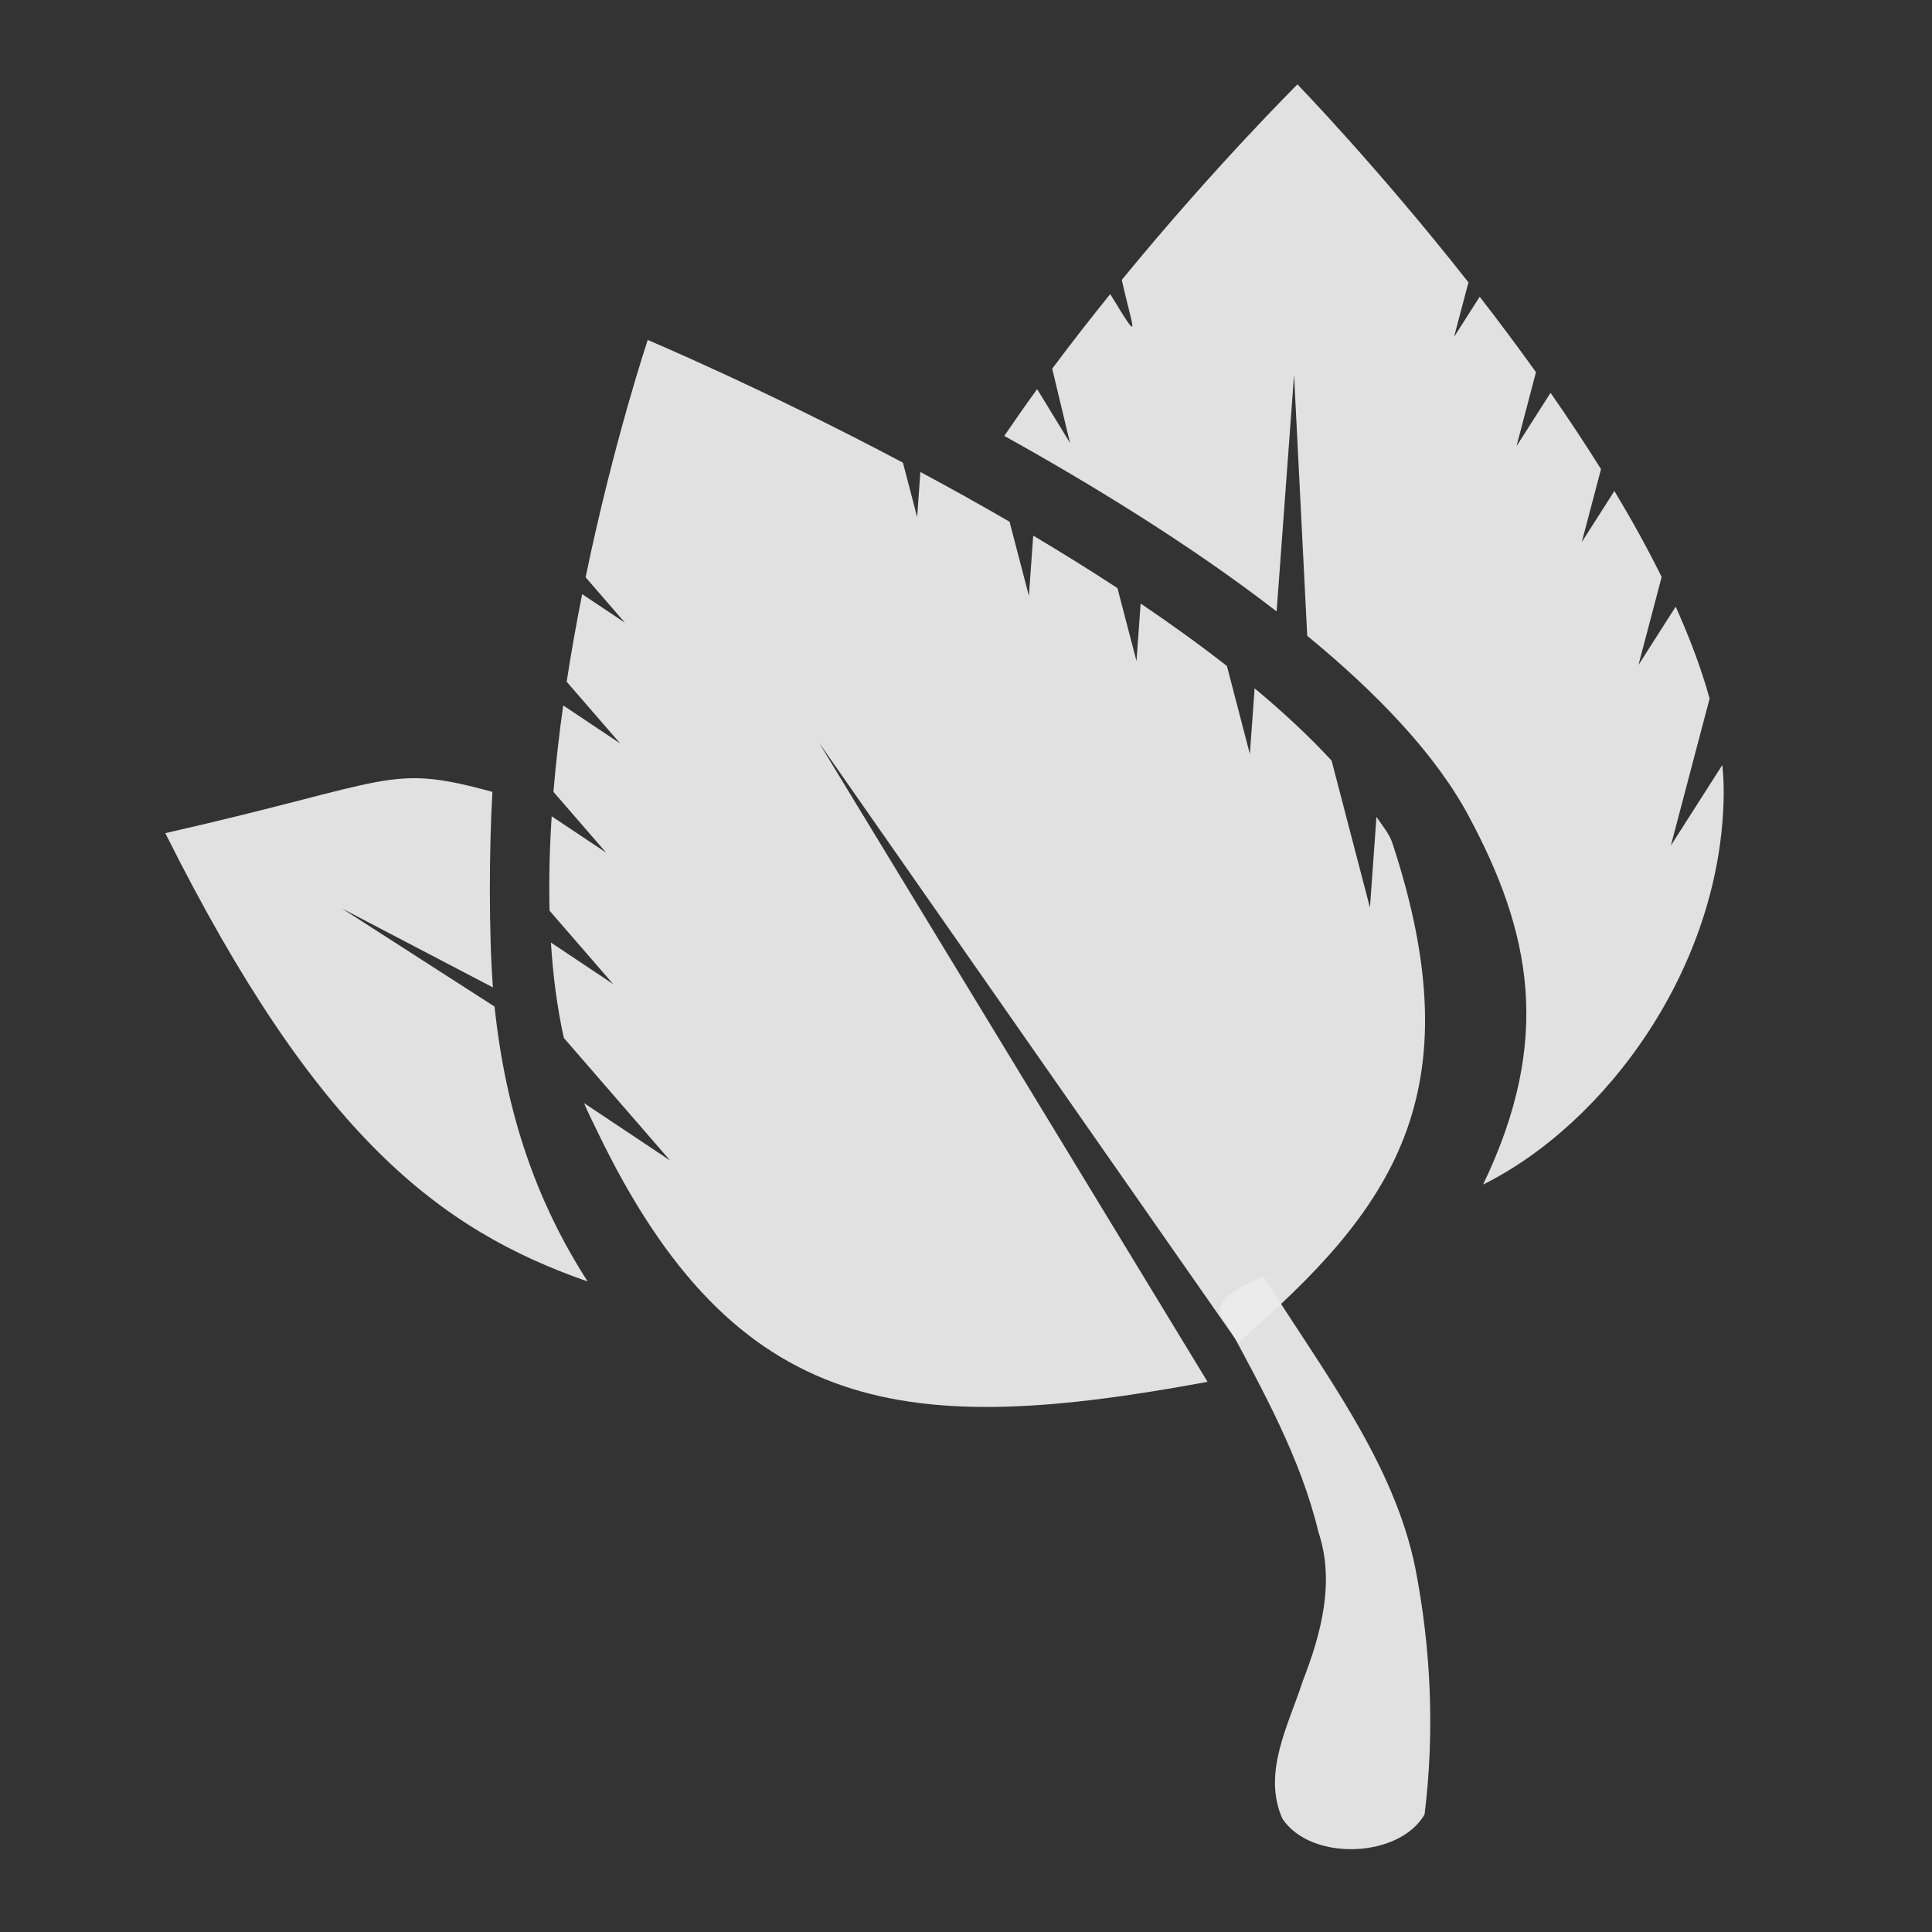
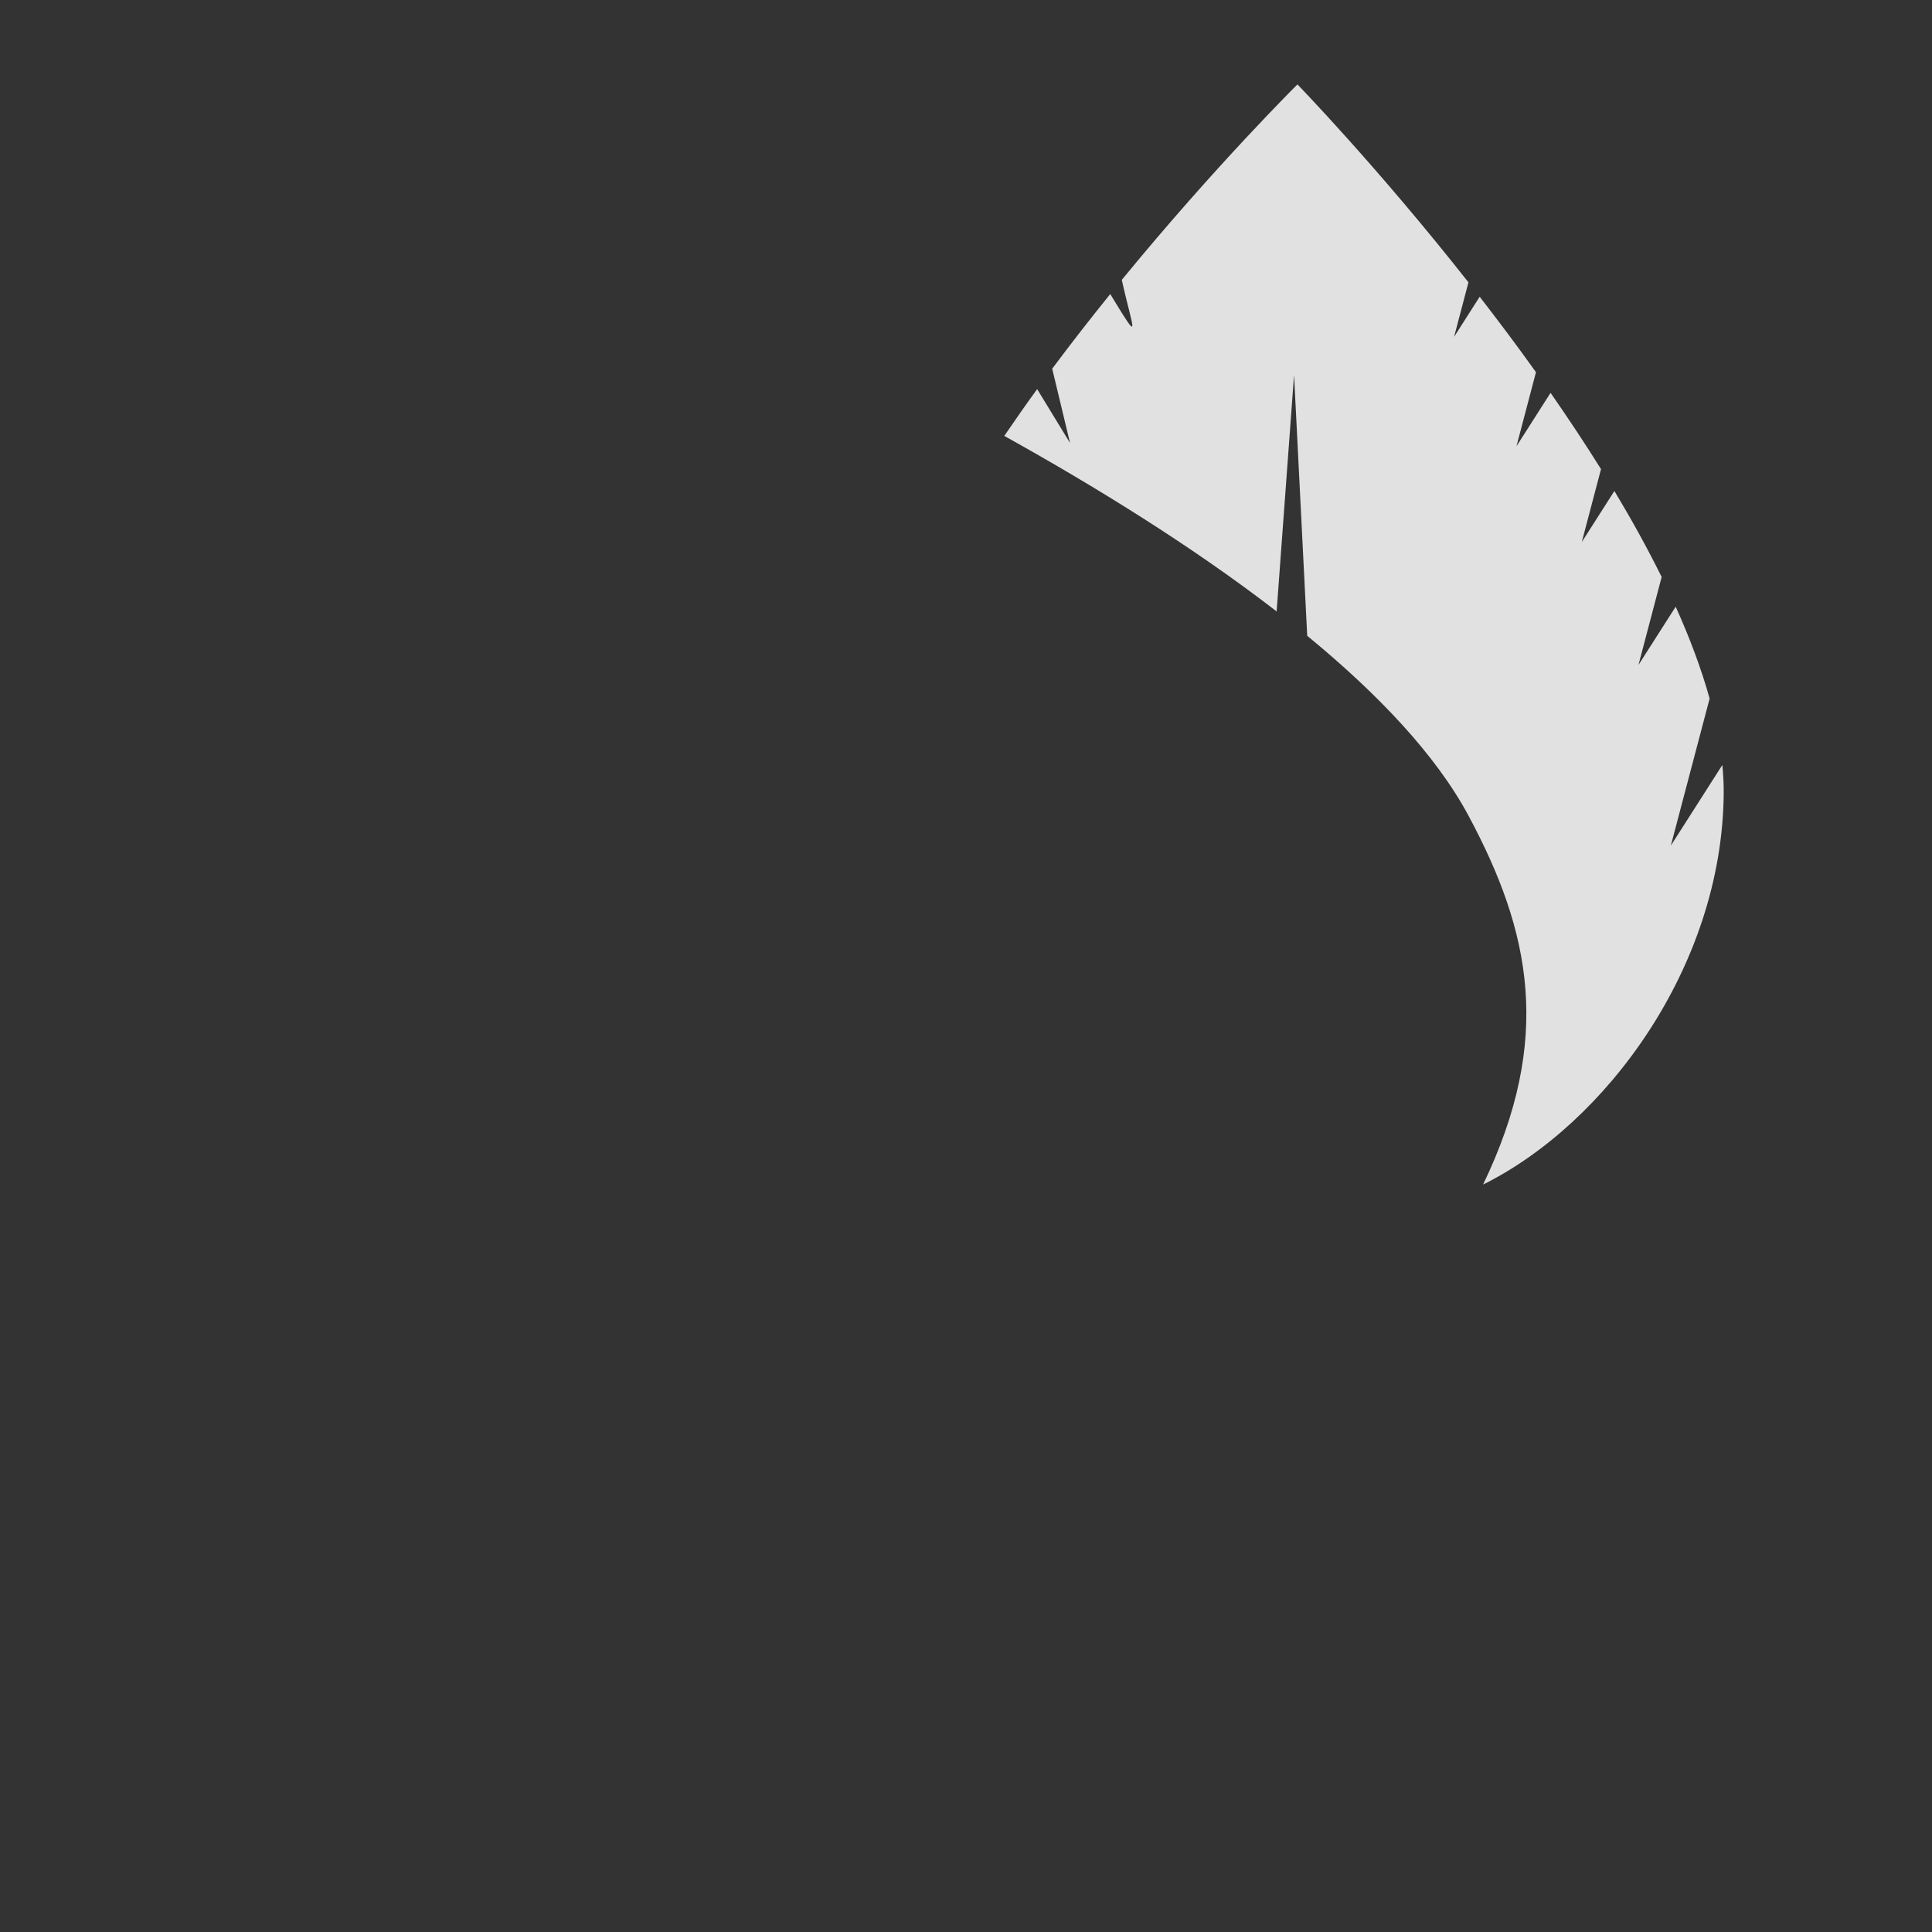
<svg xmlns="http://www.w3.org/2000/svg" xmlns:ns1="http://www.inkscape.org/namespaces/inkscape" xmlns:ns2="http://sodipodi.sourceforge.net/DTD/sodipodi-0.dtd" width="200" height="200" id="svg5225" version="1.1" ns1:version="0.48.4 r9939" ns2:docname="logo.svg" ns1:export-filename="/var/www/mywebsite/docs/logo/leaf2.png" ns1:export-xdpi="90" ns1:export-ydpi="90">
  <rect width="100%" height="100%" fill="#333333" stroke="none" />
  <defs id="defs5227" />
  <ns2:namedview id="base" pagecolor="#ffffff" bordercolor="#666666" borderopacity="1.0" ns1:pageopacity="0.0" ns1:pageshadow="2" ns1:zoom="2.8" ns1:cx="65.431827" ns1:cy="109.60845" ns1:document-units="px" ns1:current-layer="g2989" showgrid="false" ns1:window-width="1440" ns1:window-height="876" ns1:window-x="1600" ns1:window-y="24" ns1:window-maximized="1" fit-margin-top="0" fit-margin-left="0" fit-margin-right="0" fit-margin-bottom="0" />
  <g ns1:label="Livello 1" ns1:groupmode="layer" id="layer1" transform="translate(-24.009,99.23)">
    <g id="g5401" transform="matrix(0.955,-0.345,0.42,0.783,-322.24,-10.349)">
      <g id="g2989" transform="matrix(2.33,0,0,2.33,-352.396,-327.632)" style="fill:#008000;fill-opacity:1">
        <g id="g408-6" transform="translate(-60.482,160.287)" style="fill:#ececec;fill-opacity:0.941">
          <path ns2:nodetypes="cccccccccccccccccccsccccccccc" style="fill:#ececec;fill-opacity:0.941" ns1:connector-curvature="0" id="path412-6" d="m 412.672,48.009 -2.338,1.867 2.274,-3.137 c -0.09,-1.505 -0.217,-3.01 -0.372,-4.491 l -2.445,1.953 2.308,-3.185 c -0.181,-1.564 -0.392,-3.091 -0.616,-4.553 l -1.836,1.466 1.699,-2.343 c -1.129,-7.044 -2.527,-12.345 -2.527,-12.345 0,0 -4.902,2.458 -10.93,6.274 -0.62,2.577 -0.596,3.559 -0.748,0.477 -1.244,0.799 -2.528,1.652 -3.822,2.551 l -0.858,3.838 -0.155,-3.126 c -0.756,0.538 -1.51,1.095 -2.259,1.66 2.493,3.975 5.03,8.498 6.944,13.019 l 5.624,-10.943 -4.941,12.627 c 1.533,3.953 2.525,7.851 2.525,11.324 0,6.594 -1.376,12.065 -7.142,17.778 6.037,-0.785 13.84,-6.226 17.53,-14.407 0.206,-0.456 0.392,-0.933 0.564,-1.427 l -3.692,2.948 4.585,-6.324 c 0.3,-1.558 0.493,-3.222 0.598,-4.949 l -2.669,2.131 2.743,-3.784 c 0.047,-1.601 0.028,-3.245 -0.044,-4.899 z" />
        </g>
        <g id="g5397" style="fill:#ececec;fill-opacity:0.941">
-           <path ns2:nodetypes="ccccccccccccccccccccccccccccccscccscc" d="m 394.436,63.617 1.579,-7.649 c -0.366,-1.543 -0.876,-3.14 -1.489,-4.757 l -1.558,3.04 0.945,-4.577 c -0.616,-1.482 -1.312,-2.973 -2.056,-4.451 l -1.364,2.664 0.782,-3.794 c -0.699,-1.336 -1.434,-2.655 -2.185,-3.941 l -1.426,2.785 0.794,-3.852 c -0.809,-1.351 -1.629,-2.657 -2.435,-3.897 l -1.07,2.092 0.585,-2.834 c -3.925,-5.957 -7.381,-10.214 -7.381,-10.214 0,0 -3.457,4.257 -7.382,10.214 l 0.585,2.834 -1.071,-2.092 c -0.805,1.24 -1.625,2.546 -2.435,3.897 l 0.795,3.852 -1.426,-2.785 c -0.751,1.285 -1.486,2.604 -2.186,3.94 l 0.783,3.794 -1.363,-2.663 c -0.746,1.478 -1.439,2.969 -2.056,4.451 l 0.944,4.577 -1.557,-3.039 c -0.614,1.617 -1.123,3.213 -1.49,4.757 l 1.579,7.649 -2.154,-4.206 c -0.045,0.521 -0.052,1.03 -0.072,1.532 -0.643,16.197 5.798,19.933 18.544,22.422 l -1.784,-37.077 3.786,35.734 c 8.822,-3.675 14.435,-7.748 16.462,-21.079 0.077,-0.504 -0.026,-1.011 -0.072,-1.532 z" id="path410-4" ns1:connector-curvature="0" style="fill:#ececec;fill-opacity:0.941" transform="translate(-60.482,160.287)" />
-           <path ns1:connector-curvature="0" id="path414-2" d="m 322.095,239.598 c 0.332,5.466 1.199,11.057 -0.173,16.454 -1.082,4.146 -2.683,8.161 -4.795,11.891 -1.901,1.649 -5.41,0.294 -5.63,-2.237 0.168,-2.537 2.183,-4.33 3.67,-6.193 1.721,-1.949 3.34,-4.176 3.726,-6.814 0.851,-3.785 0.801,-7.689 0.796,-11.546 -0.42,-1.42 1.509,-1.451 2.405,-1.556 z" style="fill:#ececec;fill-opacity:0.941" />
-         </g>
-         <path ns2:nodetypes="ccccccc" d="m 288.566,199.677 c 10.046,1.466 10.113,0.486 13.61,3.654 -1.335,2.683 -3.08,6.617 -4.068,9.304 l -4.233,-6.344 3.896,7.282 c -1.791,5.27 -2.449,9.973 -2.119,14.666 -4.689,-5 -7.515,-11.566 -7.087,-28.562 z" id="path460-6" ns1:connector-curvature="0" style="fill:#ececec;fill-opacity:0.941" />
+           </g>
      </g>
    </g>
  </g>
</svg>